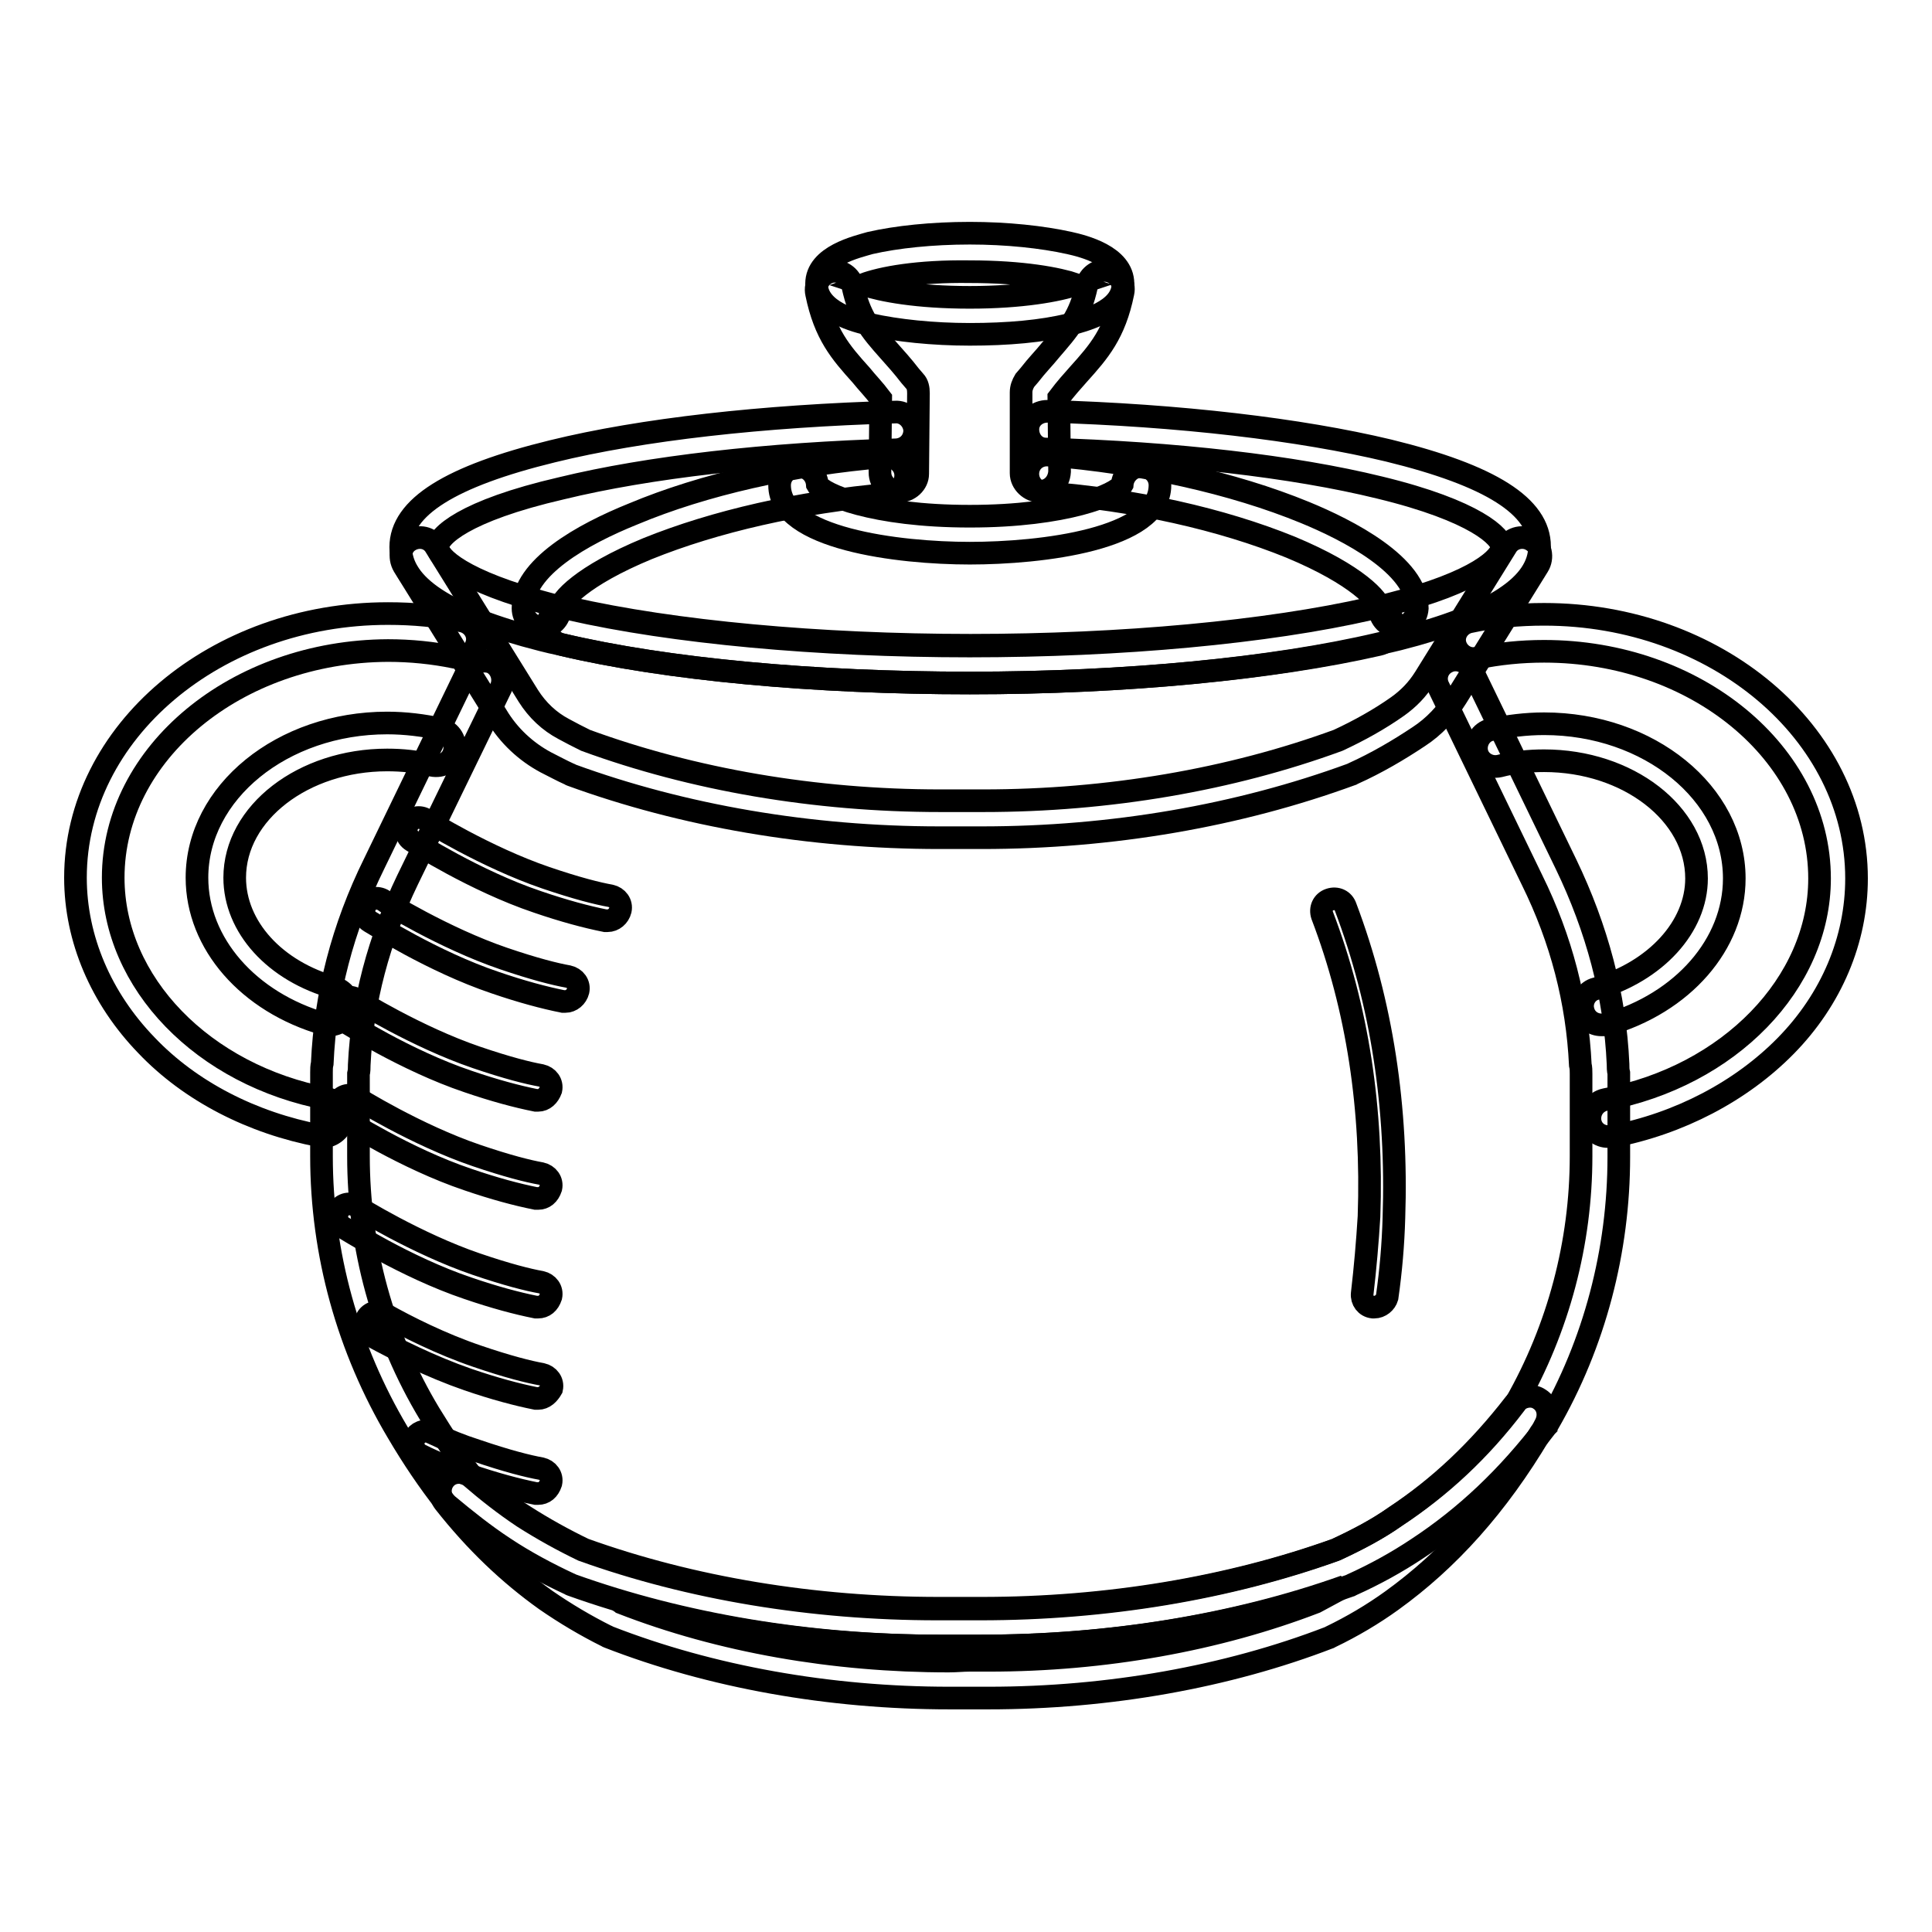
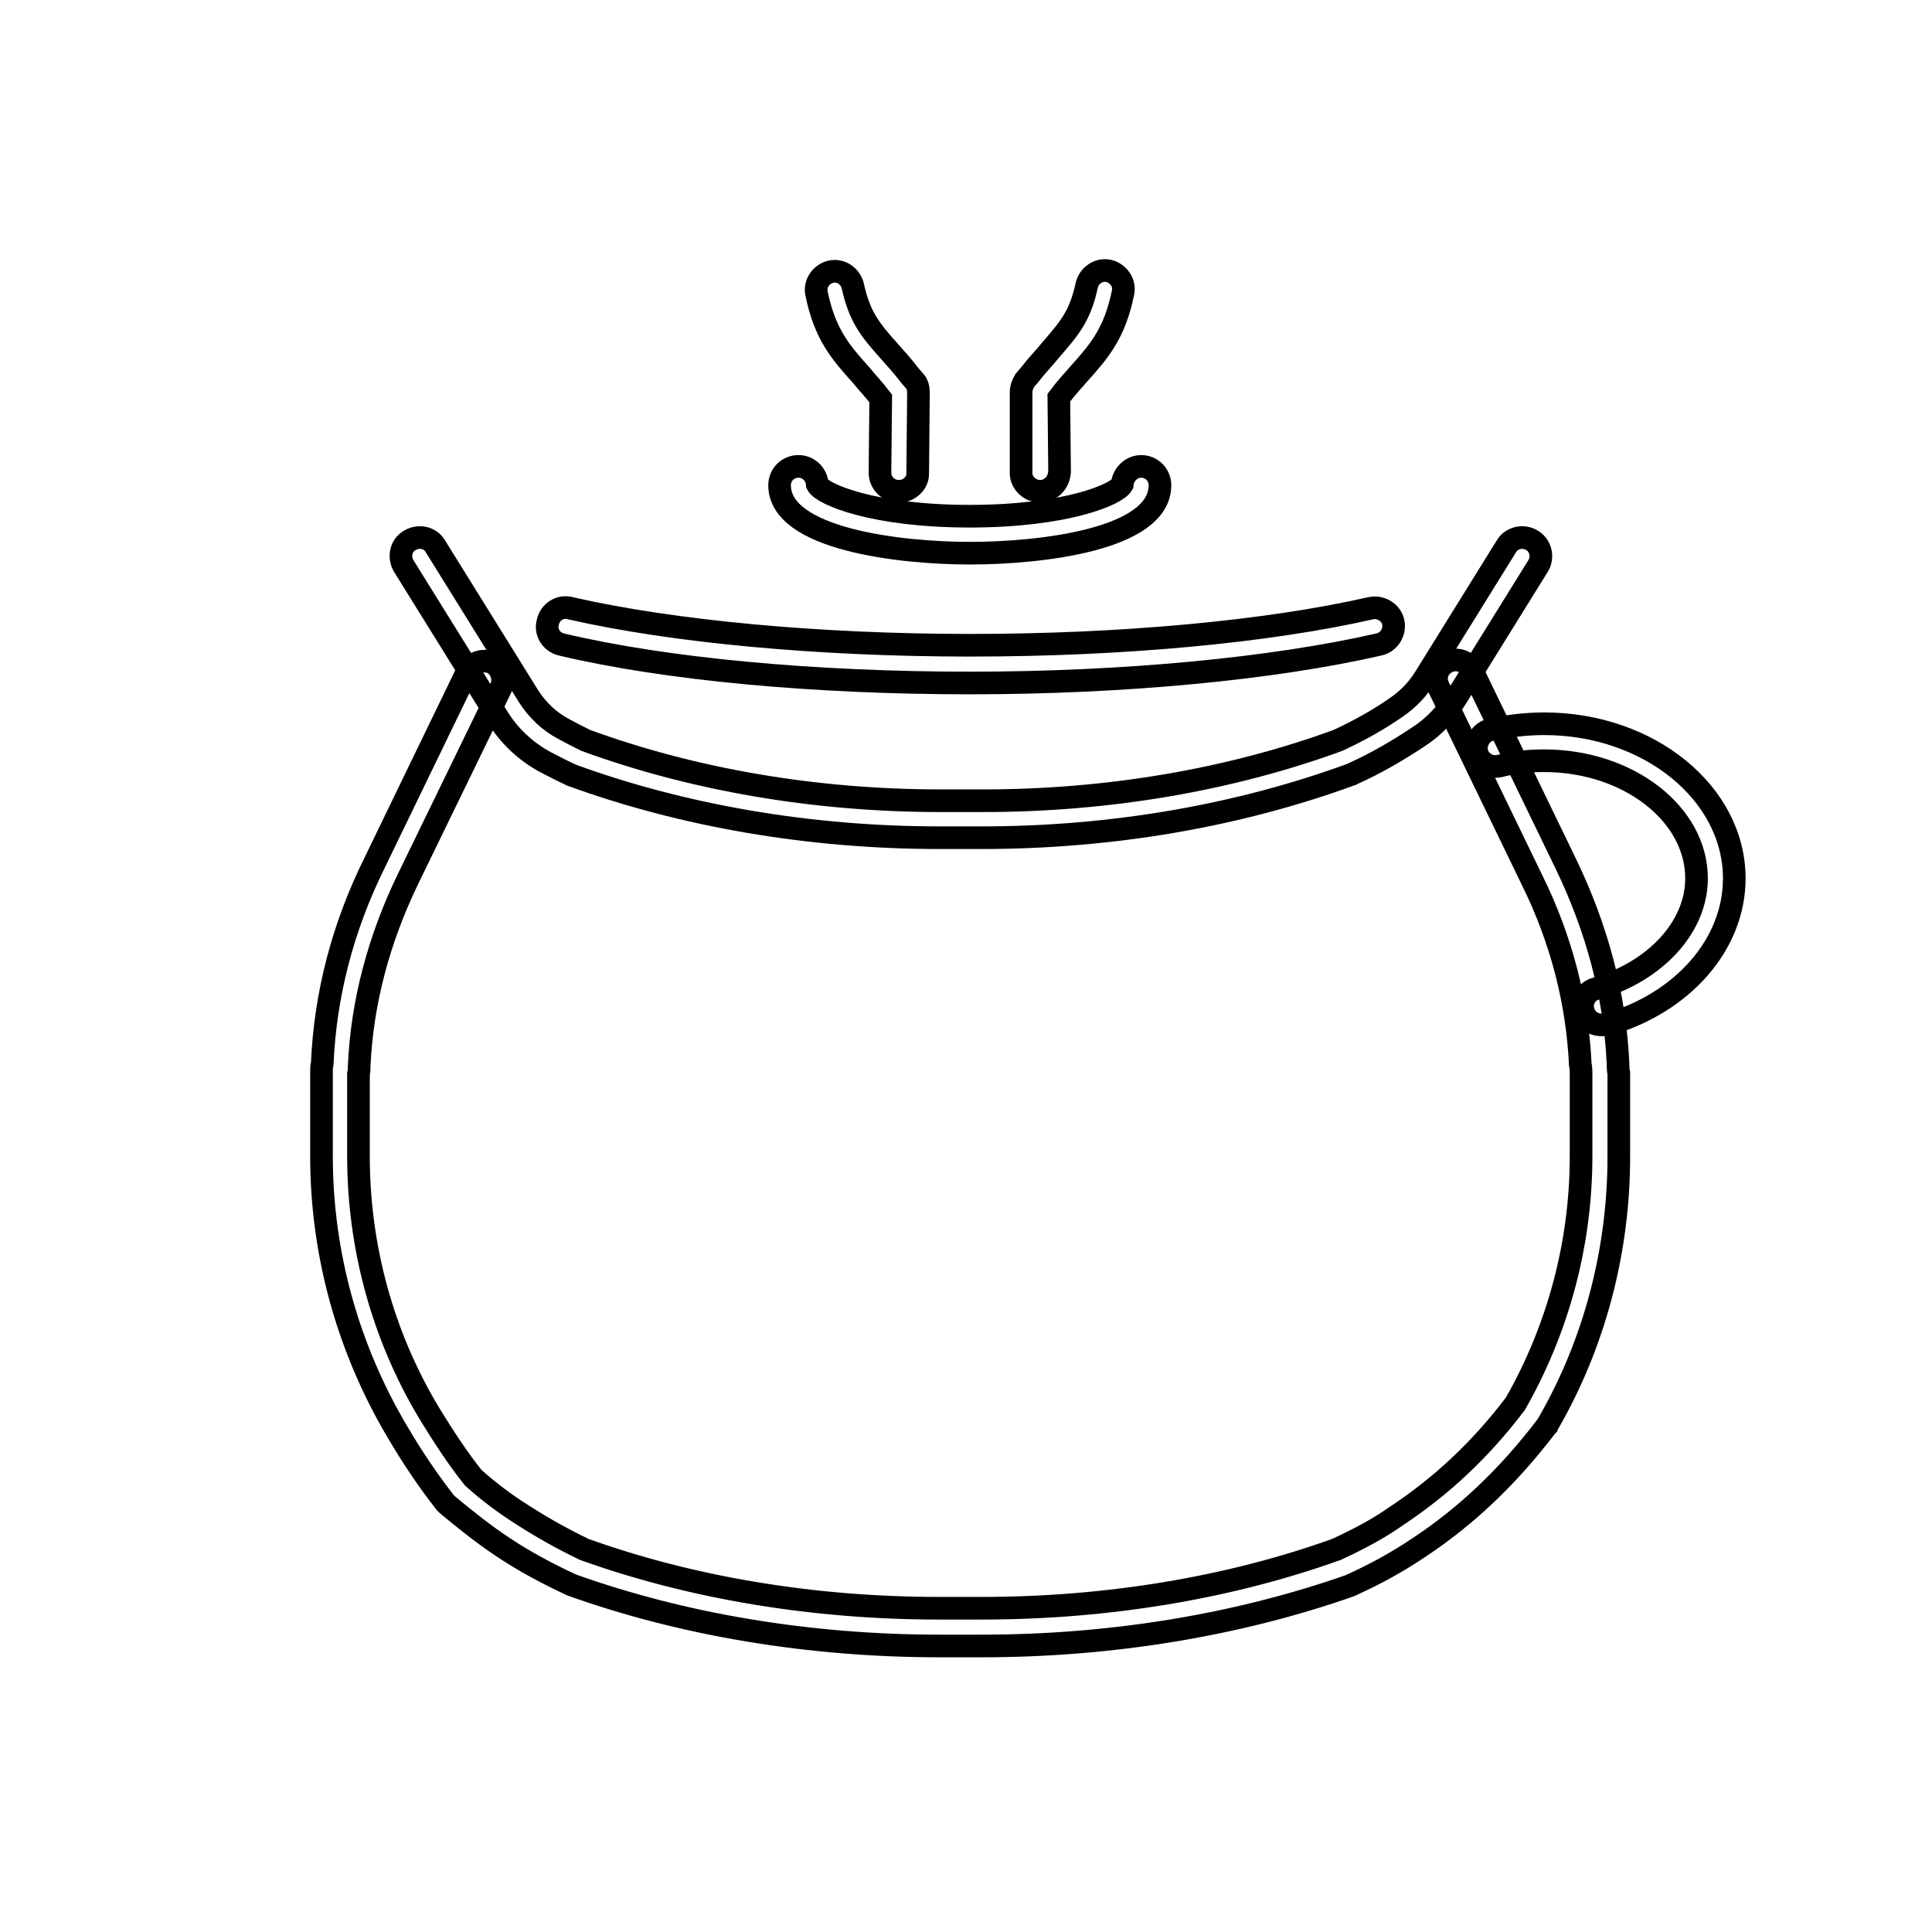
<svg xmlns="http://www.w3.org/2000/svg" version="1.1" x="0px" y="0px" viewBox="0 0 256 256" enable-background="new 0 0 256 256" xml:space="preserve">
  <g>
    <path stroke-width="3" fill-opacity="0" stroke="#000000" d="M212.2,135.8c-1.1,0-2.1-0.7-2.4-1.8c-0.4-1.3,0.4-2.7,1.7-3c7.9-2.3,13.3-8.2,13.3-14.6 c0-8.6-9.1-15.6-20.2-15.6c-2,0-4,0.2-5.9,0.7c-1.3,0.3-2.7-0.5-3-1.8c-0.3-1.3,0.5-2.7,1.8-3c2.3-0.5,4.7-0.8,7.1-0.8 c13.9,0,25.2,9.2,25.2,20.5c0,8.7-6.8,16.5-16.9,19.4C212.7,135.8,212.4,135.8,212.2,135.8z" />
-     <path stroke-width="3" fill-opacity="0" stroke="#000000" d="M213.1,150.6c-1.2,0-2.2-0.8-2.4-2c-0.2-1.3,0.6-2.6,2-2.9c16.4-3.1,28.4-15.4,28.4-29.3 c0-16.6-16.4-30.1-36.5-30.1c-3,0-6,0.3-8.9,0.9c-1.3,0.3-2.6-0.6-2.9-1.9s0.6-2.6,1.9-2.9c3.2-0.7,6.6-1,9.9-1 c22.8,0,41.4,15.7,41.4,35c0,8.1-3.3,16-9.4,22.2c-5.9,6-14.1,10.3-23,12C213.4,150.6,213.3,150.6,213.1,150.6z M43.7,135.8 c-0.2,0-0.4,0-0.7-0.1c-10.1-2.9-16.9-10.7-16.9-19.4c0-11.3,11.3-20.5,25.2-20.5c2.4,0,4.8,0.3,7.1,0.8c1.3,0.3,2.1,1.6,1.8,3 c-0.3,1.3-1.6,2.1-3,1.8c-1.9-0.5-3.9-0.7-5.9-0.7c-11.1,0-20.2,7-20.2,15.6c0,6.5,5.3,12.4,13.3,14.6c1.3,0.4,2.1,1.7,1.7,3 C45.8,135.1,44.8,135.8,43.7,135.8z" />
-     <path stroke-width="3" fill-opacity="0" stroke="#000000" d="M42.9,150.6c-0.1,0-0.3,0-0.5-0.1c-9-1.7-17.2-5.9-23-12c-6-6.2-9.4-14.1-9.4-22.2c0-19.3,18.6-35,41.4-35 c3.4,0,6.7,0.3,9.9,1c1.3,0.3,2.2,1.6,1.9,2.9c-0.3,1.3-1.6,2.2-2.9,1.9c-2.9-0.6-5.9-0.9-8.9-0.9C31.3,86.3,15,99.8,15,116.3 c0,13.9,11.9,26.2,28.4,29.3c1.3,0.2,2.2,1.5,2,2.9C45.1,149.7,44,150.6,42.9,150.6L42.9,150.6z M131,225c-0.9,0-1.8,0-2.6,0 c-0.8,0-1.7,0-2.6,0c-15.9,0-31.6-2.8-45.2-8.1c-0.1,0-0.1-0.1-0.2-0.1c-2.8-1.4-5.5-3-8.1-4.8c-4.9-3.5-9.3-7.7-13.4-12.9 c-0.8-1-0.7-2.4,0.2-3.3c0.9-0.9,2.4-0.9,3.3-0.1c2.2,1.9,4.5,3.7,6.9,5.3c2.5,1.6,5.2,3.1,7.9,4.4c14.2,5.1,30.4,7.8,47,7.8 c0.9,0,1.9,0,2.8,0h0.1c0.9,0,1.9,0,2.8,0c16.6,0,32.8-2.7,47-7.8c2.8-1.3,5.5-2.7,7.9-4.4c5.9-3.9,11.1-8.8,15.9-15 c0.8-1,2.3-1.3,3.3-0.6c1.1,0.7,1.4,2.1,0.8,3.3c-0.2,0.4-0.4,0.8-0.7,1.2c-5.7,9.6-12.2,16.8-19.7,22.2c-2.5,1.8-5.2,3.4-8.1,4.8 c-0.1,0-0.1,0.1-0.2,0.1C162.6,222.2,146.9,225,131,225L131,225z M128.4,220L128.4,220c0.8,0,1.7,0,2.6,0c15.3,0,30.3-2.7,43.3-7.7 c1.3-0.7,2.6-1.4,3.9-2.1c-14.6,5.2-31.3,7.9-48.3,7.9c-1,0-1.9,0-2.8,0c-0.9,0-1.9,0-2.8,0c-14.7,0-29.1-2-42.2-5.9 c0.1,0.1,0.2,0.1,0.3,0.2c13.1,5.1,28.1,7.7,43.3,7.7C126.7,220.1,127.6,220,128.4,220C128.3,220,128.3,220,128.4,220L128.4,220z" />
    <path stroke-width="3" fill-opacity="0" stroke="#000000" d="M130.1,218.1c-1,0-1.9,0-2.8,0c-0.9,0-1.9,0-2.8,0c-17.2,0-34-2.8-48.8-8.1c-0.1,0-0.1-0.1-0.2-0.1 c-3-1.4-6-3-8.7-4.8c-2.6-1.7-5.1-3.7-7.5-5.7c-0.1-0.1-0.2-0.2-0.3-0.3c-2.2-2.8-4.3-5.9-6.3-9.3c-6.6-11.1-10.1-23.7-10.1-36.6 v-9c0-0.7,0-1.4,0-2.1c0-0.4,0-0.8,0.1-1.2c0.4-9.1,2.7-18,6.9-26.5L61.9,89c0.6-1.2,2.1-1.7,3.3-1.2c1.2,0.6,1.7,2.1,1.2,3.3 L54,116.6c-3.8,7.9-6,16.1-6.4,24.5c0,0.4,0,0.8-0.1,1.2c0,0.6,0,1.3,0,1.9v9c0,12,3.2,23.8,9.4,34.1c1.9,3.1,3.8,6,5.8,8.5 c2.1,1.9,4.4,3.6,6.8,5.1c2.5,1.6,5.2,3.1,7.9,4.4c14.2,5.1,30.4,7.8,47,7.8c0.9,0,1.9,0,2.8,0h0.1c0.9,0,1.9,0,2.8,0 c16.6,0,32.8-2.7,47-7.8c2.8-1.3,5.5-2.7,7.9-4.4c5.9-3.9,11.1-8.7,15.8-14.9c5.7-10,8.7-21.3,8.7-32.8v-9c0-0.6,0-1.3,0-1.9 c0-0.4,0-0.8-0.1-1.2c-0.4-8.4-2.5-16.6-6.4-24.5L190.6,91c-0.6-1.2-0.1-2.7,1.2-3.3c1.2-0.6,2.7-0.1,3.3,1.2l12.4,25.6 c4.1,8.5,6.5,17.4,6.9,26.5c0,0.4,0,0.8,0.1,1.2c0,0.7,0,1.4,0,2.1v9c0,12.4-3.2,24.7-9.4,35.4c0,0.1-0.1,0.1-0.1,0.2l0,0 c0,0-0.1,0.1-0.1,0.1c-5.1,6.7-10.7,12-17.1,16.2c-2.7,1.8-5.6,3.4-8.7,4.8c-0.1,0-0.1,0.1-0.2,0.1 C164.1,215.3,147.3,218.1,130.1,218.1z" />
    <path stroke-width="3" fill-opacity="0" stroke="#000000" d="M130.1,111c-0.9,0-1.9,0-2.8,0c-0.9,0-1.9,0-2.8,0c-17.2,0-34-2.9-48.8-8.3c-0.1,0-0.1-0.1-0.2-0.1 c-1.1-0.5-2.2-1.1-3.2-1.6c-2.6-1.4-4.9-3.5-6.5-6.2L53.5,75c-0.7-1.2-0.4-2.7,0.8-3.4c1.2-0.7,2.7-0.4,3.4,0.8L70,92.2 c1.2,1.9,2.8,3.4,4.7,4.4c0.9,0.5,1.9,1,2.9,1.5c14.2,5.2,30.4,8,47,8c0.9,0,1.9,0,2.8,0h0.1c0.9,0,1.9,0,2.8,0 c16.6,0,32.8-2.8,47-8c2.8-1.3,5.5-2.8,7.9-4.5l0,0c1.4-1,2.6-2.2,3.6-3.8l10.8-17.4c0.7-1.2,2.3-1.5,3.4-0.8 c1.2,0.7,1.5,2.3,0.8,3.4l-10.8,17.4c-1.3,2.1-3,3.9-5,5.2l0,0c-2.7,1.8-5.6,3.5-8.7,4.9c-0.1,0-0.1,0.1-0.2,0.1 C164.1,108.1,147.3,111,130.1,111L130.1,111z" />
-     <path stroke-width="3" fill-opacity="0" stroke="#000000" d="M185.3,83.1c-1.4,0-2.5-1.1-2.5-2.5c0-1-2.9-4.4-11.8-8.1c-9.1-3.7-20.6-6.3-32.5-7.2 c-1.4-0.1-2.4-1.3-2.3-2.7c0.1-1.4,1.3-2.4,2.7-2.3c12.4,1,24.5,3.7,34,7.6c5.6,2.3,14.9,7,14.9,12.7 C187.7,82,186.6,83.1,185.3,83.1L185.3,83.1z M71.8,83.1c-1.4,0-2.5-1.1-2.5-2.5c0-5.4,7.9-9.8,14.6-12.5 c9.3-3.9,21.2-6.6,33.4-7.6c1.3-0.1,2.6,0.9,2.7,2.3c0.1,1.4-0.9,2.6-2.3,2.7c-11.7,1-23,3.6-31.9,7.2c-8.7,3.6-11.6,6.9-11.6,8 C74.2,82,73.1,83.1,71.8,83.1z" />
-     <path stroke-width="3" fill-opacity="0" stroke="#000000" d="M128.5,90.5c-20.5,0-40.2-1.8-54.1-5.1c-1-0.2-1.8-0.4-2.6-0.6c-12.6-3.2-18.7-7.2-18.7-12.3 c0-5.3,6.6-9.4,20.1-12.7c11.8-2.9,27.9-4.7,45.4-5.2c1.3-0.1,2.5,1,2.6,2.4c0,1.4-1,2.5-2.4,2.6c-17.2,0.5-32.9,2.3-44.4,5.1 C61.4,67.7,58,71.1,58,72.5c0,1.3,3.1,4.5,15,7.6c0.8,0.2,1.6,0.4,2.5,0.6c13.6,3.1,32.9,4.9,53,4.9c20.1,0,39.4-1.8,53-4.9 c0.9-0.2,1.7-0.4,2.5-0.6c11.9-3,15-6.3,15-7.6c0-1.3-3.4-4.8-16.2-7.9c-11.4-2.8-27.1-4.6-44.2-5.1c-1.4,0-2.4-1.2-2.4-2.6 c0-1.4,1.2-2.4,2.6-2.4c17.5,0.5,33.5,2.4,45.2,5.2c13.5,3.3,20,7.4,20,12.7c0,5.1-6.1,9.1-18.7,12.3c-0.8,0.2-1.7,0.4-2.6,0.6 C168.7,88.6,149,90.5,128.5,90.5L128.5,90.5z" />
    <path stroke-width="3" fill-opacity="0" stroke="#000000" d="M128.5,90.5c-20.5,0-40.2-1.8-54.1-5.1c-1.3-0.3-2.2-1.6-1.8-3c0.3-1.3,1.6-2.2,3-1.8 c13.6,3.1,32.9,4.9,53,4.9c20.1,0,39.4-1.8,53-4.9c1.3-0.3,2.7,0.5,3,1.8c0.3,1.3-0.5,2.7-1.9,3C168.7,88.6,149,90.5,128.5,90.5 L128.5,90.5z M128.5,73.3c-9.4,0-25.2-1.9-25.2-9c0-1.4,1.1-2.5,2.5-2.5c1.3,0,2.4,1,2.5,2.4c0.7,1.3,7.4,4.2,20.2,4.2 c12.8,0,19.5-2.9,20.2-4.2c0.1-1.3,1.2-2.4,2.5-2.4c1.4,0,2.5,1.1,2.5,2.5C153.7,71.5,137.9,73.3,128.5,73.3z" />
    <path stroke-width="3" fill-opacity="0" stroke="#000000" d="M137.8,65.1c-1.3,0-2.5-1.1-2.5-2.4L135.3,52c0-0.6,0.2-1.1,0.5-1.6l0.6-0.7c1-1.3,2-2.3,2.8-3.3 c2.4-2.8,3.9-4.4,4.8-8.6c0.3-1.3,1.6-2.2,2.9-1.9c1.3,0.3,2.2,1.6,1.9,2.9c-1.1,5.4-3.2,7.8-5.9,10.8c-0.8,0.9-1.7,1.9-2.6,3.1 l0,0l0.1,9.8C140.3,64,139.2,65.1,137.8,65.1C137.8,65.1,137.8,65.1,137.8,65.1L137.8,65.1z M119.1,65.1L119.1,65.1 c-1.4,0-2.5-1.1-2.5-2.5l0.1-9.8l0,0c-0.9-1.2-1.8-2.1-2.6-3.1c-2.7-3-4.8-5.4-5.9-10.8c-0.3-1.3,0.6-2.6,1.9-2.9 c1.3-0.3,2.6,0.6,2.9,1.9c0.9,4.1,2.3,5.8,4.8,8.6c0.8,0.9,1.8,2,2.8,3.3l0.6,0.7c0.4,0.4,0.5,1,0.5,1.6l-0.1,10.7 C121.6,64,120.5,65.1,119.1,65.1L119.1,65.1z" />
-     <path stroke-width="3" fill-opacity="0" stroke="#000000" d="M128.5,44.3c-4.9,0-9.6-0.5-13.2-1.3c-1.8-0.4-7.1-1.7-7.1-5.4c0-3.7,5.4-4.9,7.1-5.4 c3.5-0.8,8.2-1.3,13.2-1.3c4.9,0,9.6,0.5,13.2,1.3c1.8,0.4,7.1,1.7,7.1,5.4c0,3.7-5.4,4.9-7.1,5.4 C138.1,43.9,133.5,44.3,128.5,44.3z M114.4,37.7c2.4,0.8,7.1,1.7,14.1,1.7c6.9,0,11.7-0.9,14.1-1.7c-2.4-0.8-7.1-1.7-14.1-1.7 C121.6,35.9,116.8,36.8,114.4,37.7z M80.5,122c-0.1,0-0.2,0-0.3,0c-2.5-0.5-5.5-1.3-9-2.5c-8.3-2.8-16.2-7.9-16.6-8.1 c-0.8-0.5-1-1.5-0.5-2.3c0.5-0.8,1.5-1,2.3-0.5c0.1,0.1,8,5,15.9,7.7c4.1,1.4,6.9,2.1,8.6,2.4c0.9,0.2,1.5,1,1.3,1.9 C82,121.4,81.3,122,80.5,122z M74.9,132.7c-0.1,0-0.2,0-0.3,0c-2.5-0.5-5.5-1.3-9-2.5c-8.3-2.8-16.2-7.9-16.6-8.1 c-0.8-0.5-1-1.5-0.5-2.3c0.5-0.8,1.5-1,2.3-0.5c0.1,0.1,8,5,15.9,7.7c4.1,1.4,6.9,2.1,8.6,2.4c0.9,0.2,1.5,1,1.3,1.9 C76.4,132.1,75.7,132.7,74.9,132.7z M71.3,145.8c-0.1,0-0.2,0-0.3,0c-2.5-0.5-5.5-1.3-9-2.5c-8.3-2.8-16.2-7.9-16.6-8.1 c-0.8-0.5-1-1.5-0.5-2.3c0.5-0.8,1.5-1,2.3-0.5c0.1,0.1,8,5,15.9,7.7c4.1,1.4,6.9,2.1,8.6,2.4c0.9,0.2,1.5,1,1.3,1.9 C72.7,145.2,72.1,145.8,71.3,145.8L71.3,145.8z M71.3,158.8c-0.1,0-0.2,0-0.3,0c-2.5-0.5-5.5-1.3-9-2.5c-8.3-2.8-16.2-7.9-16.6-8.1 c-0.8-0.5-1-1.5-0.5-2.3c0.5-0.8,1.5-1,2.3-0.5c0.1,0.1,8,5,15.9,7.7c4.1,1.4,6.9,2.1,8.6,2.4c0.9,0.2,1.5,1,1.3,1.9 C72.7,158.3,72.1,158.8,71.3,158.8z M71.3,173.2c-0.1,0-0.2,0-0.3,0c-2.5-0.5-5.5-1.3-9-2.5c-8.3-2.8-16.2-7.9-16.6-8.1 c-0.8-0.5-1-1.5-0.5-2.3c0.5-0.8,1.5-1,2.3-0.5c0.1,0.1,8,5,15.9,7.7c4.1,1.4,6.9,2.1,8.6,2.4c0.9,0.2,1.5,1,1.3,1.9 C72.7,172.7,72.1,173.2,71.3,173.2z M71.3,185.3c-0.1,0-0.2,0-0.3,0c-2.5-0.5-5.5-1.3-9-2.5c-4.9-1.7-9.7-4.1-12.8-5.8 c-0.8-0.4-1.1-1.5-0.6-2.3c0.4-0.8,1.5-1.1,2.3-0.6c3,1.7,7.6,4,12.3,5.6c4.1,1.4,6.9,2.1,8.6,2.4c0.9,0.2,1.5,1,1.3,1.9 C72.7,184.7,72.1,185.3,71.3,185.3L71.3,185.3z M71.3,197.9c-0.1,0-0.2,0-0.3,0c-2.5-0.5-5.5-1.3-9-2.5c-2-0.7-4.1-1.5-6.3-2.6 c-0.8-0.4-1.2-1.4-0.8-2.2c0.4-0.8,1.3-1.2,2.2-0.8c2.1,1,4.1,1.8,6,2.4c4.1,1.4,6.9,2.1,8.6,2.4c0.9,0.2,1.5,1,1.3,1.9 C72.7,197.4,72.1,197.9,71.3,197.9L71.3,197.9z M182.1,173.2h-0.2c-0.9-0.1-1.5-0.9-1.4-1.8c0.4-3.4,0.7-6.9,0.9-10.2 c0.5-14.2-1.5-27.6-6.2-39.9c-0.3-0.9,0.1-1.8,1-2.1c0.9-0.3,1.8,0.1,2.1,1c4.8,12.7,6.9,26.6,6.4,41.2c-0.1,3.5-0.4,7-0.9,10.5 C183.6,172.6,182.9,173.2,182.1,173.2z" />
  </g>
</svg>